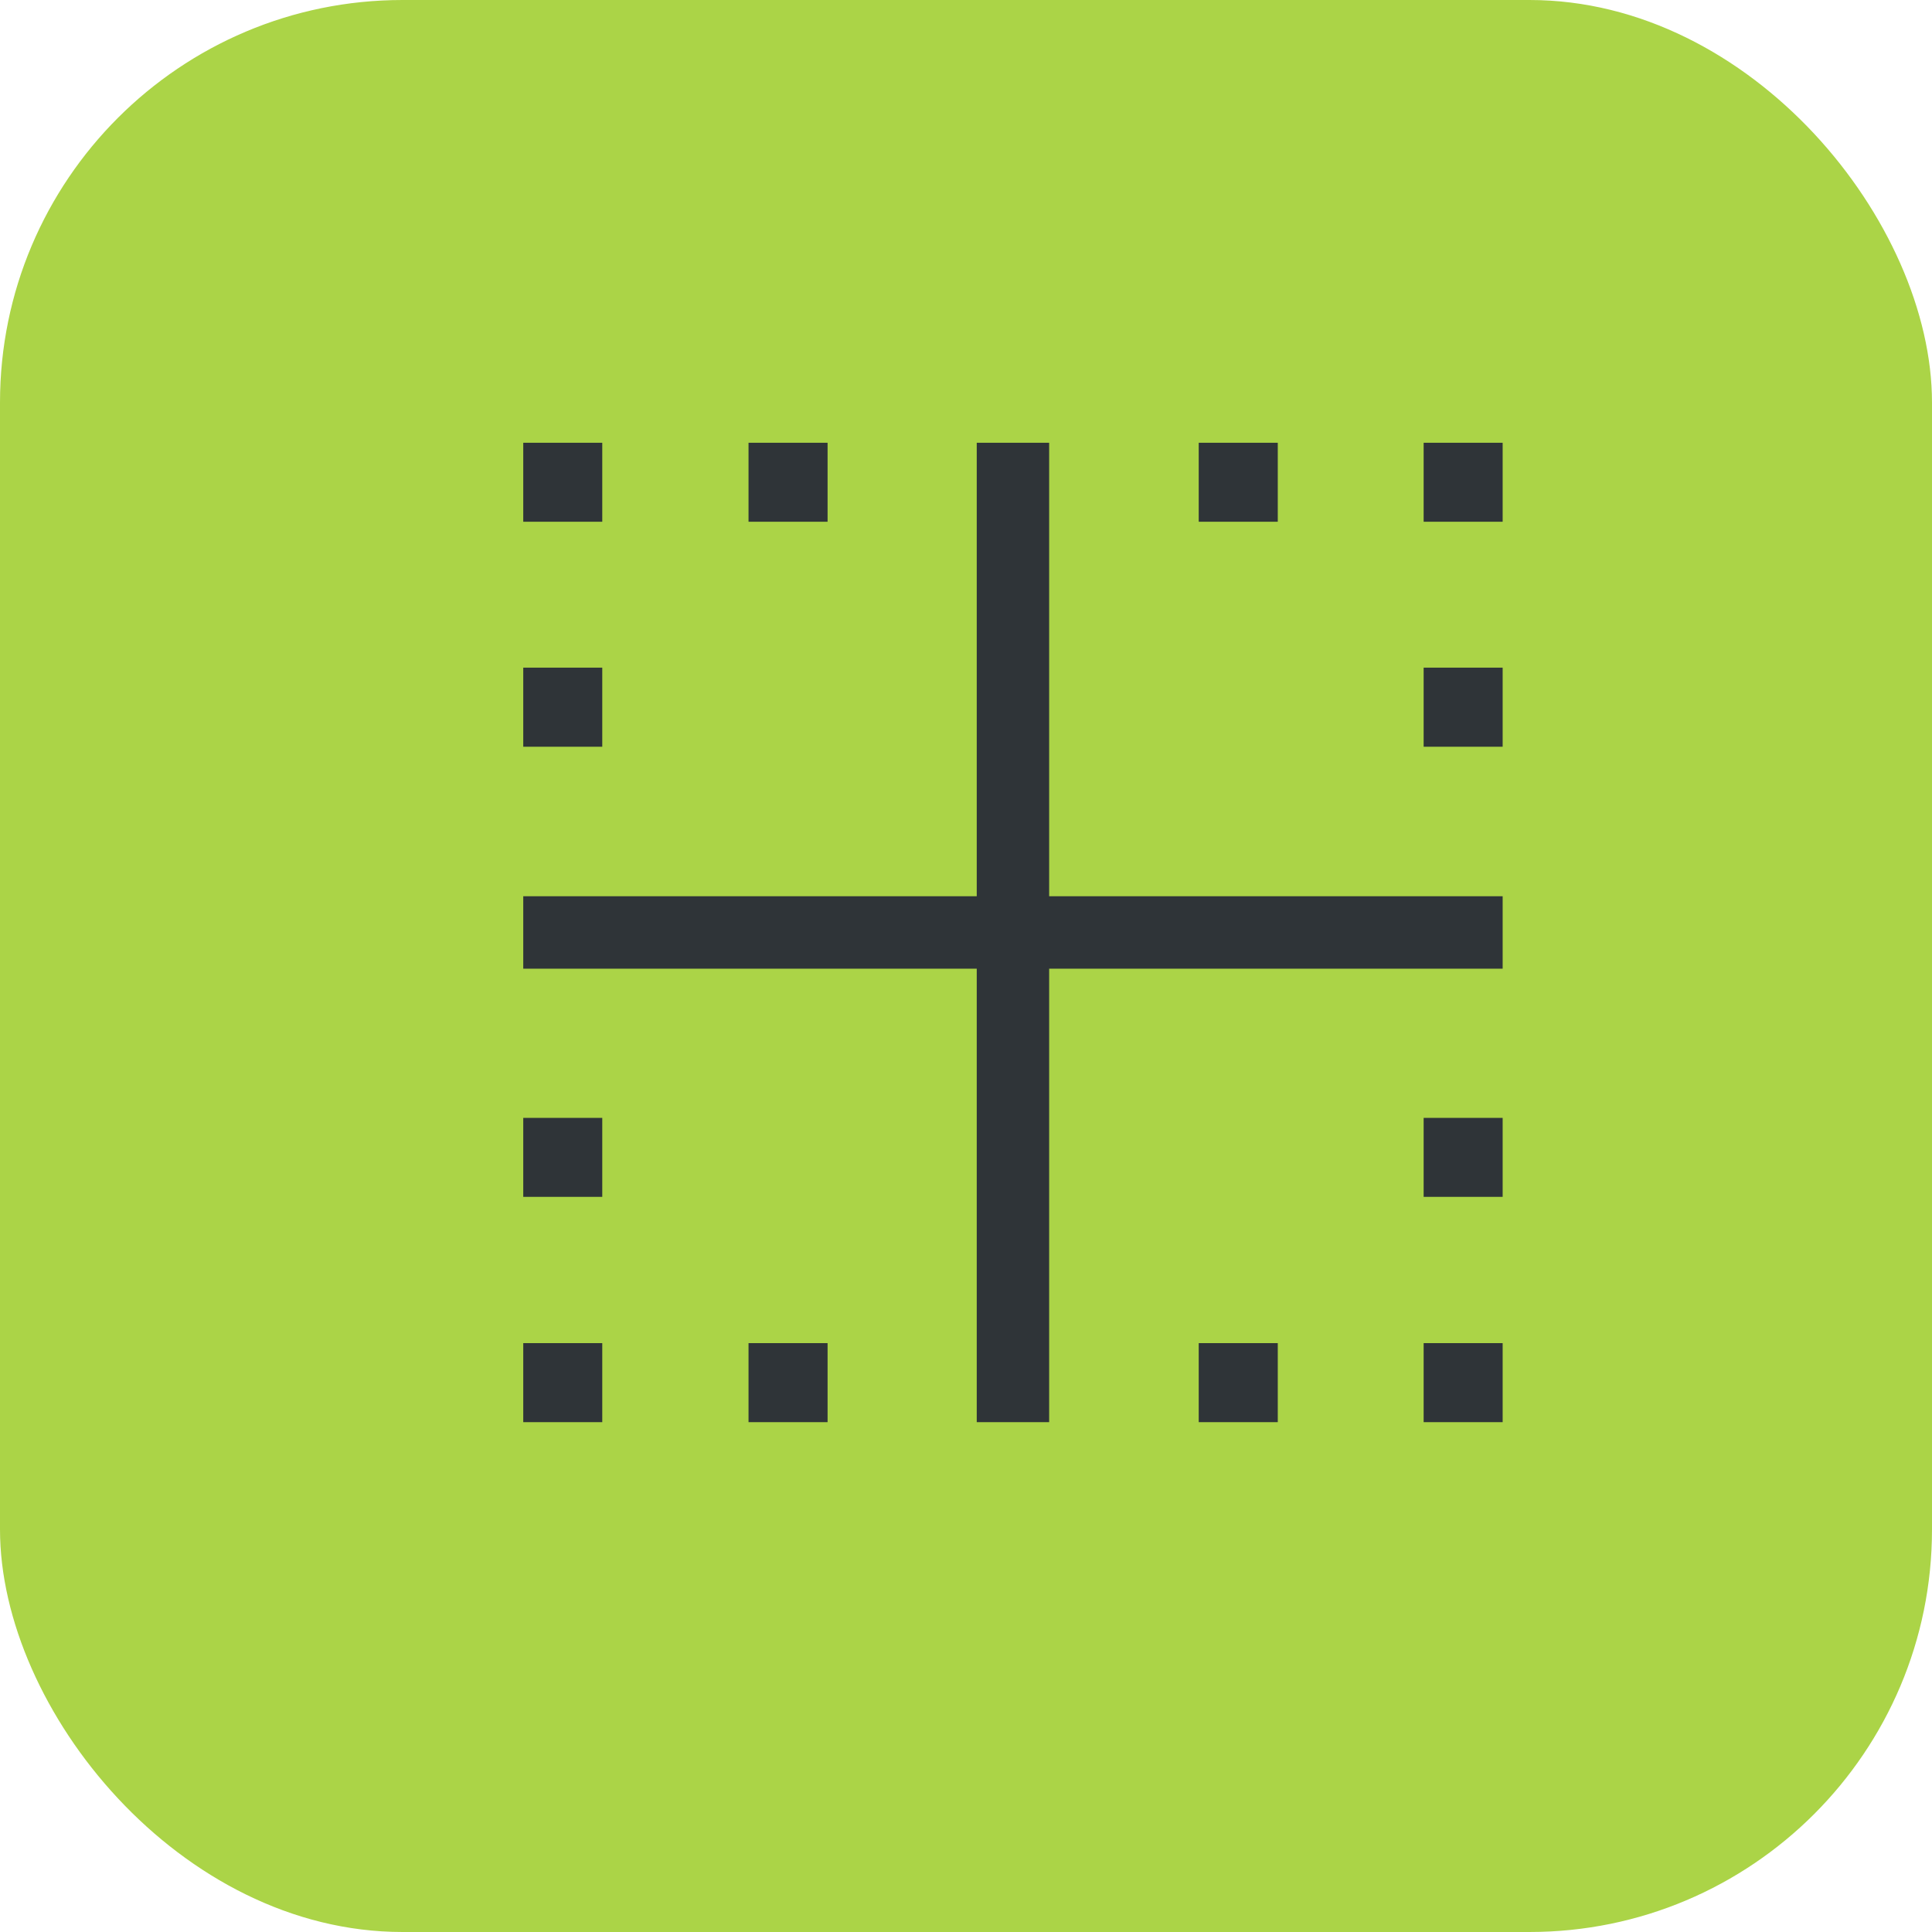
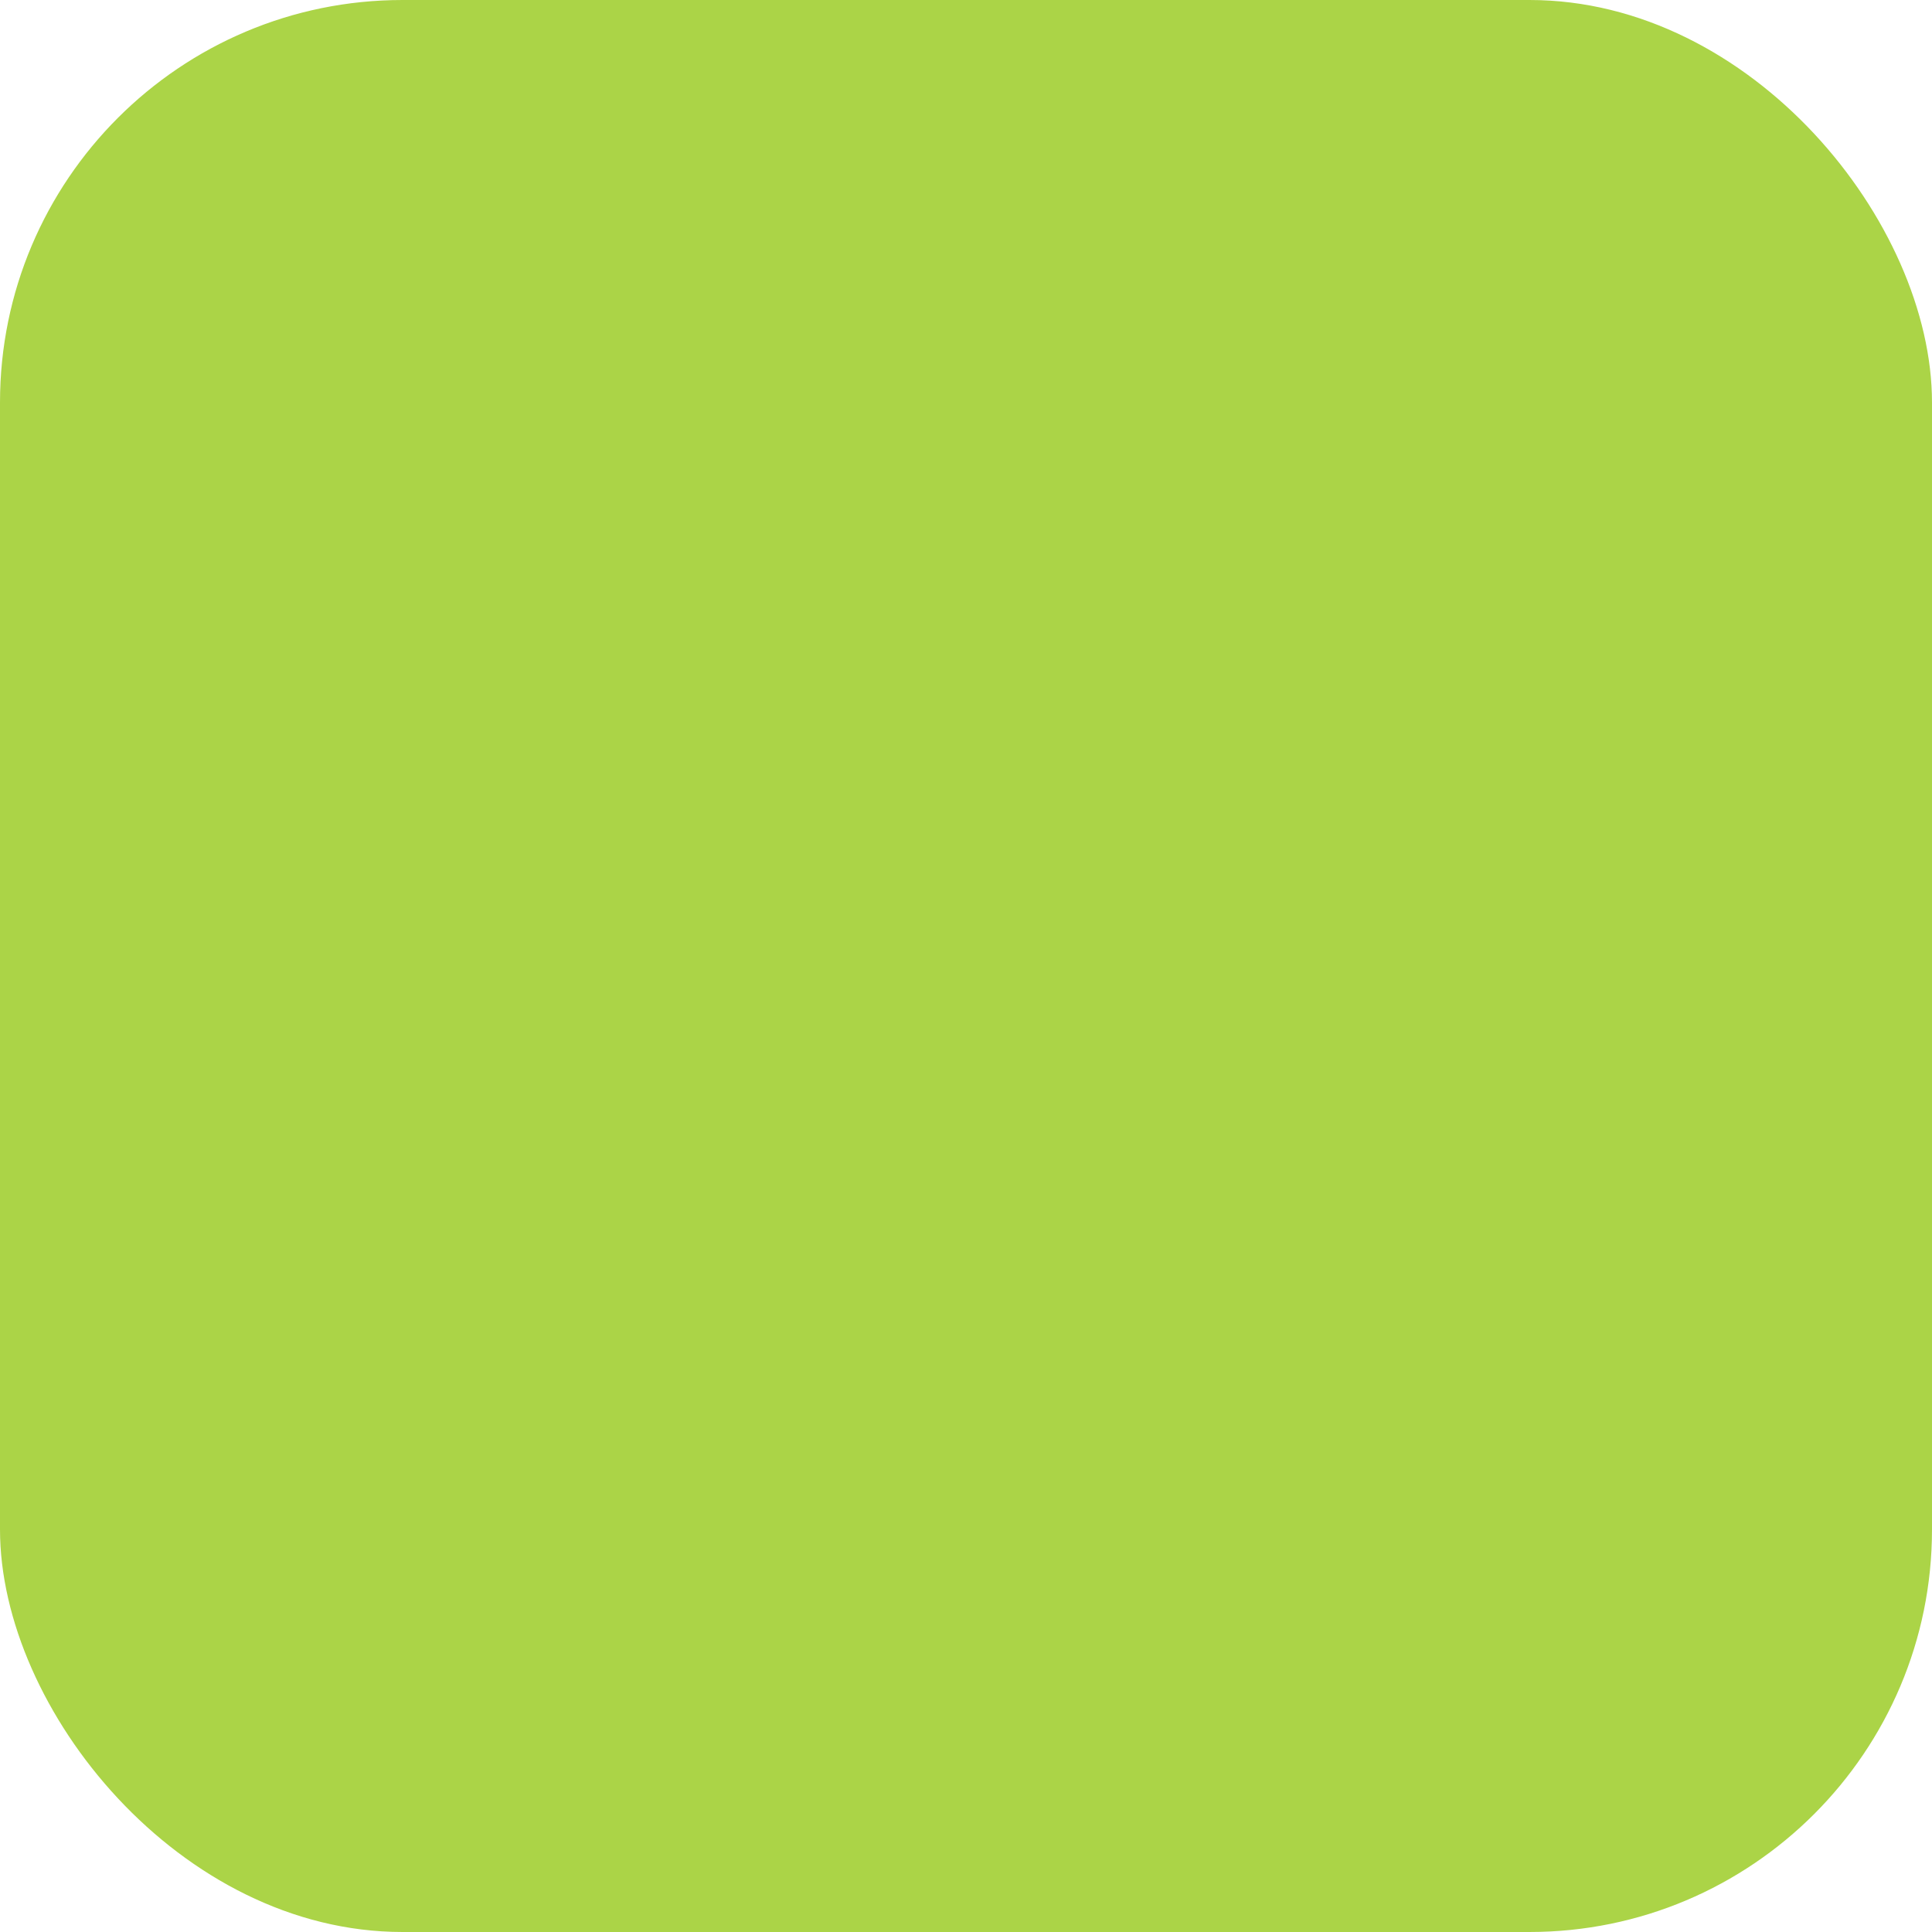
<svg xmlns="http://www.w3.org/2000/svg" width="48" height="48" viewBox="0 0 48 48">
  <g fill="none" fill-rule="evenodd">
    <rect fill="#ABD447" width="48" height="48" rx="10" />
-     <path d="M13 35.333V33.37h1.963v1.963H13zm0-5.597v-1.963h1.963v1.963H13zm0-11.184v-1.964h1.963v1.964H13zm0-5.589V11h1.963v1.963H13zm5.597 22.37V33.37h1.964v1.963h-1.964zm0-22.37V11h1.964v1.963h-1.964zm11.185 22.37V33.37h1.964v1.963h-1.964zm5.588 0V33.37h1.963v1.963H35.37zm0-5.597v-1.963h1.963v1.963H35.37zm0-11.184v-1.964h1.963v1.964H35.37zm0-5.589V11h1.963v1.963H35.37zm-5.588 0V11h1.964v1.963h-1.964zm-5.515 22.37V24.066H13v-1.799h11.267V11h1.799v11.267h11.267v1.799H26.066v11.267h-1.799z" fill="#2F3438" fill-rule="nonzero" />
  </g>
</svg>